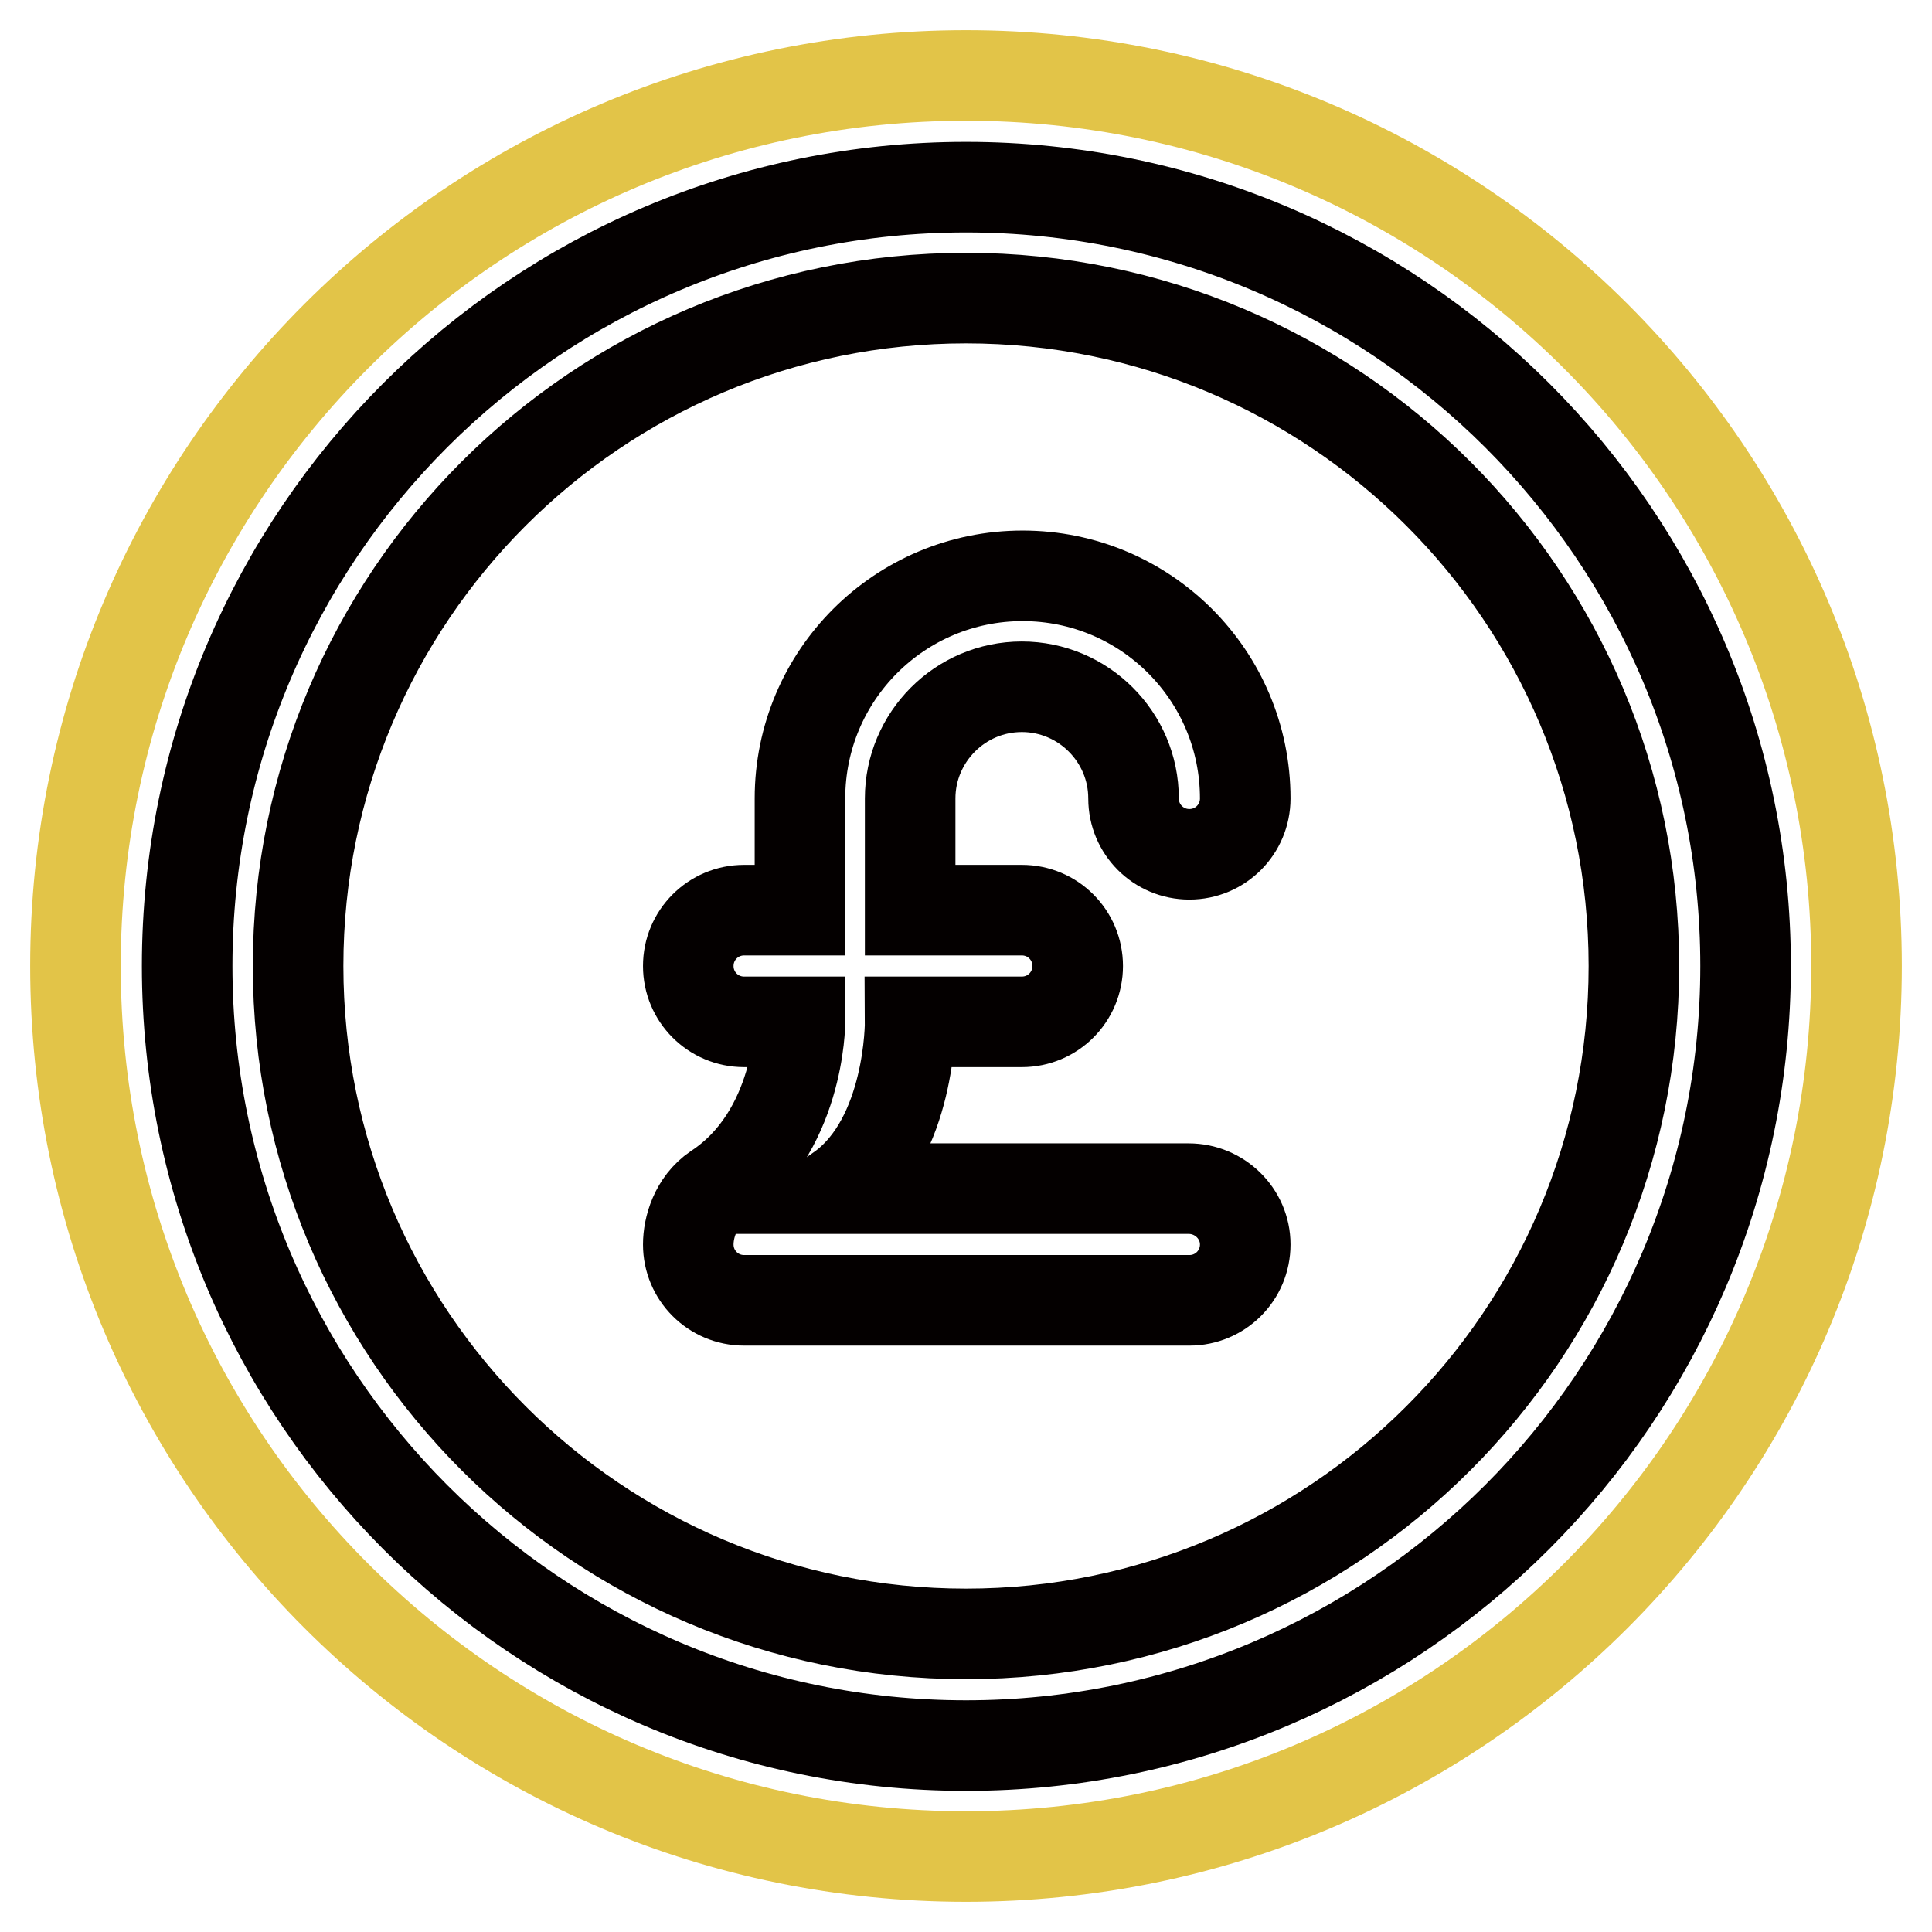
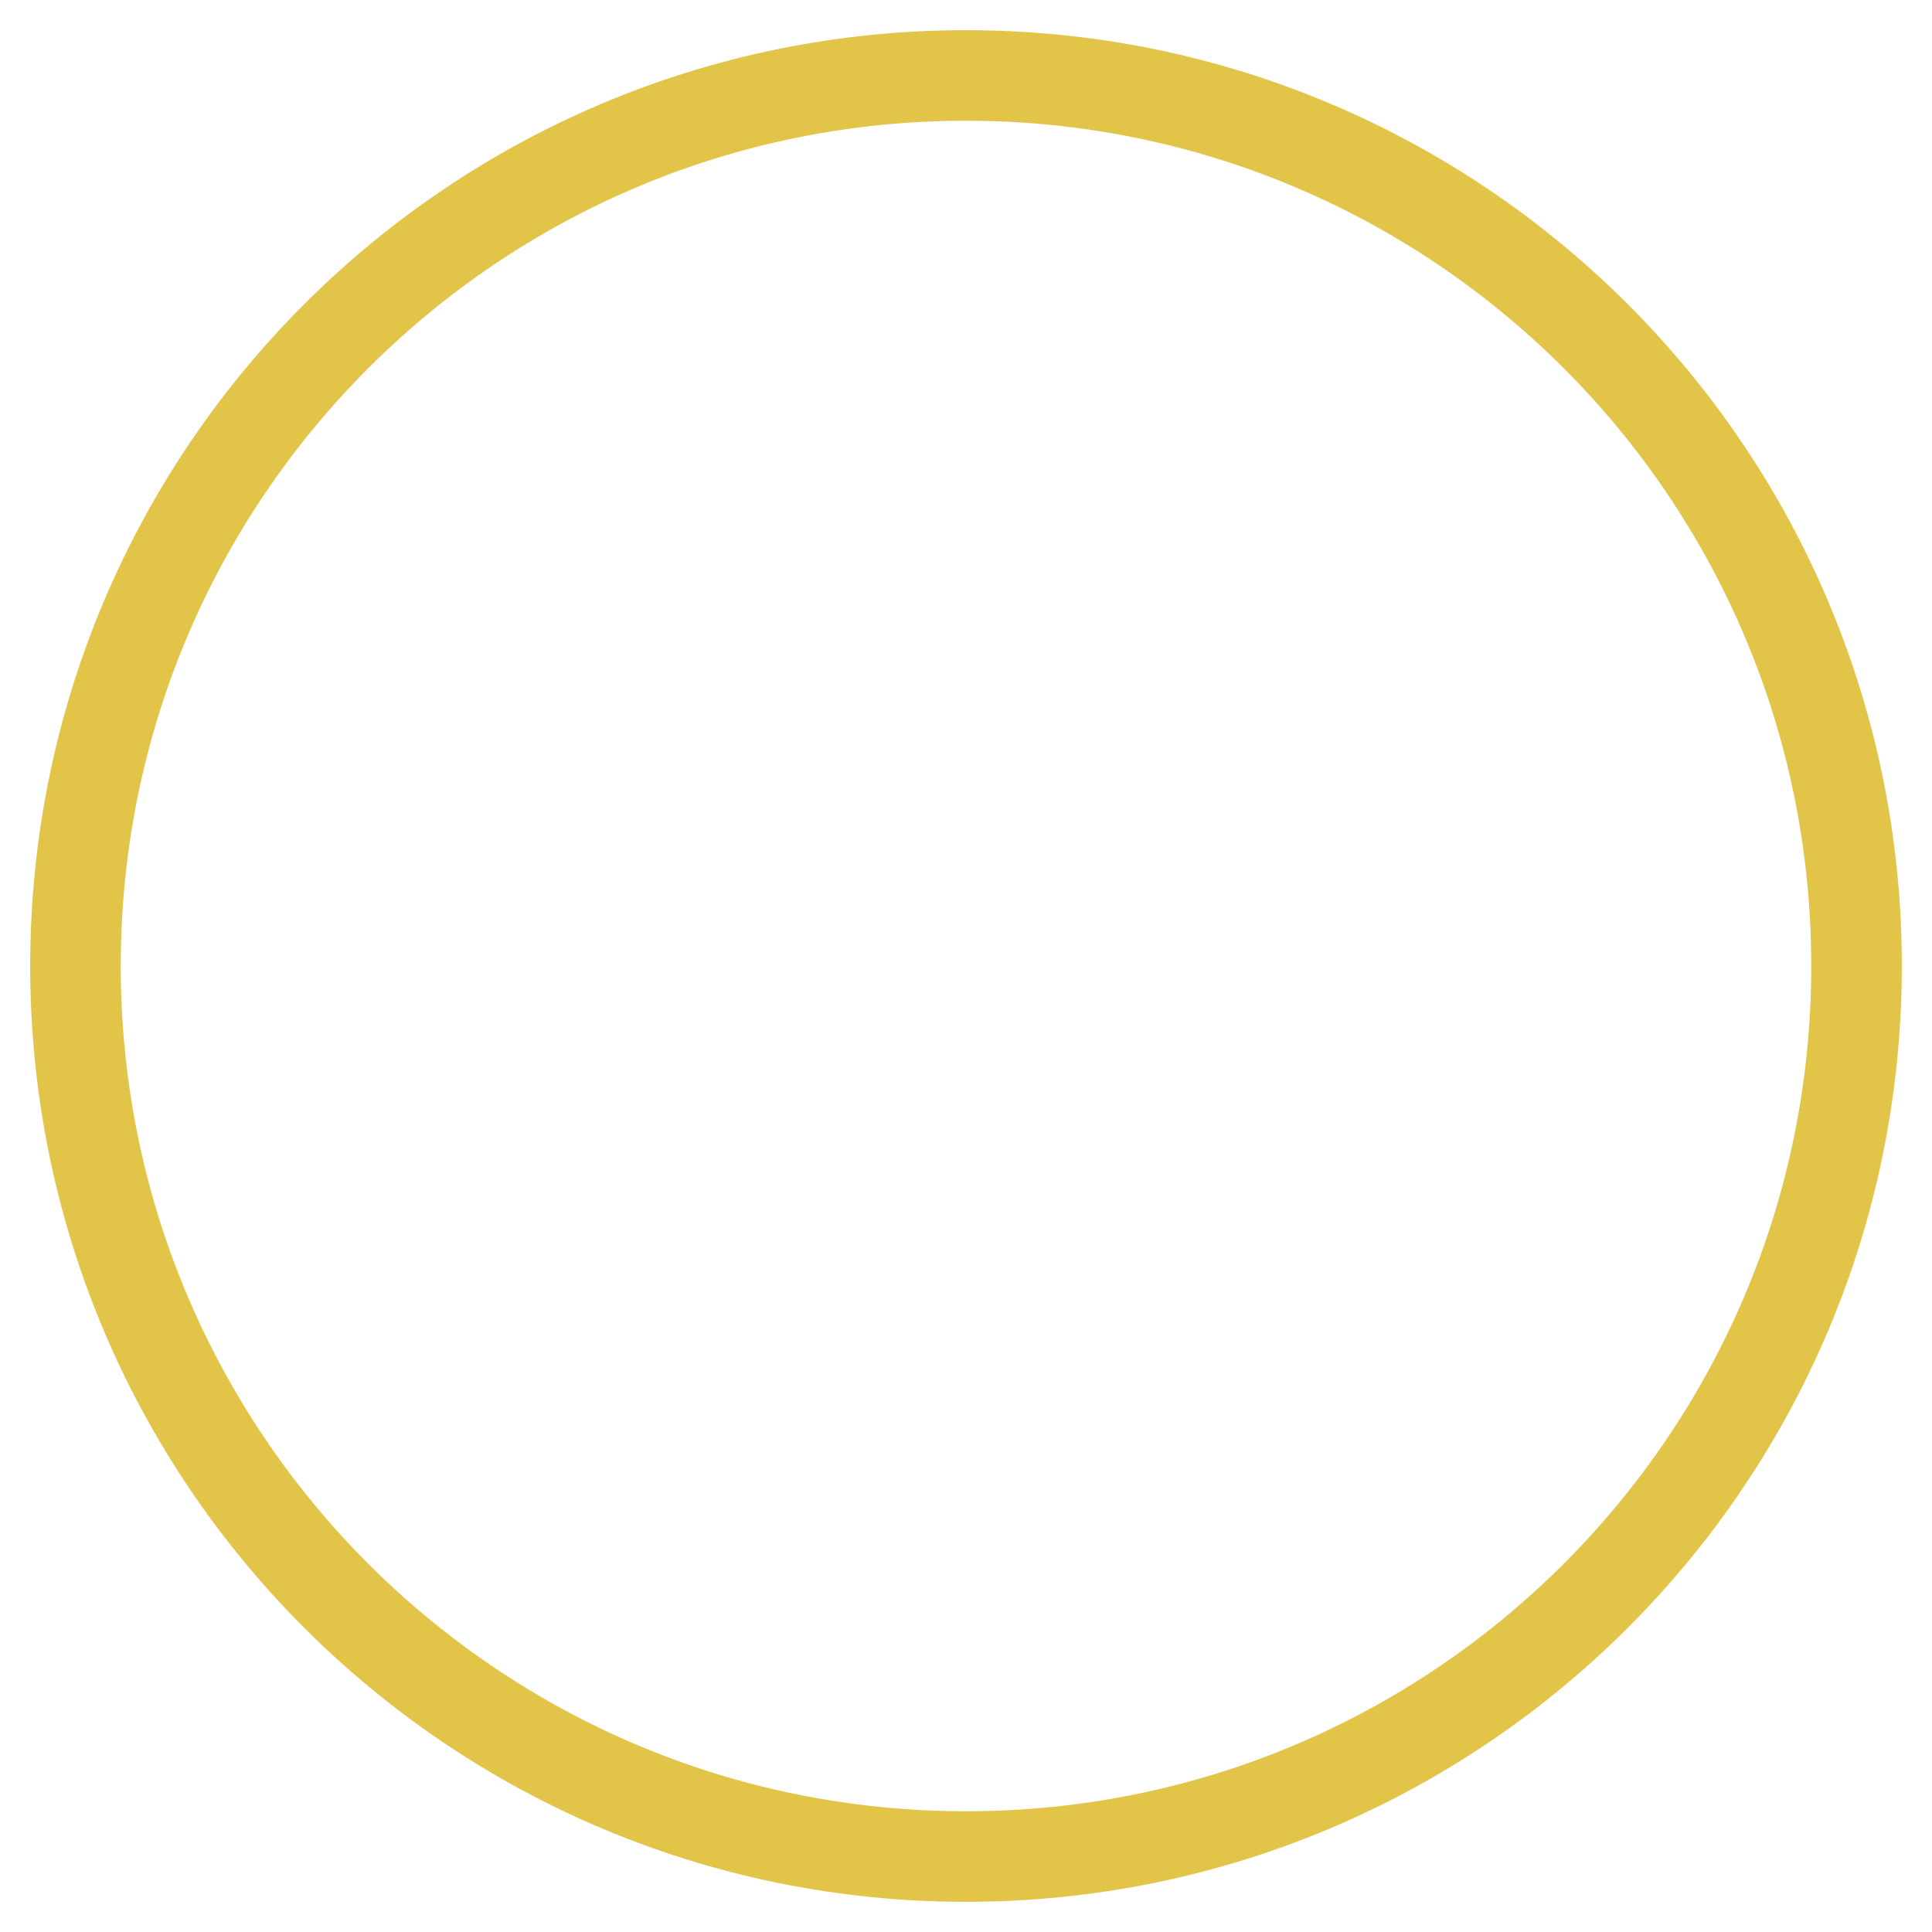
<svg xmlns="http://www.w3.org/2000/svg" version="1.1" x="0px" y="0px" viewBox="0 0 256 256" enable-background="new 0 0 256 256" xml:space="preserve">
  <g>
    <path stroke-width="12" fill-opacity="0" stroke="#e2c448" d="M10,128c0,65.2,52.8,118,118,118c65.2,0,118-52.8,118-118c0-65.2-52.8-118-118-118C62.8,10,10,62.8,10,128z " />
-     <path stroke-width="12" fill-opacity="0" stroke="#040000" d="M128,24.8C71,24.8,24.8,71,24.8,128S71,231.3,128,231.3S231.3,185,231.3,128S185,24.8,128,24.8z M128,216.5 c-48.9,0-88.5-39.6-88.5-88.5S79.1,39.5,128,39.5s88.5,39.6,88.5,88.5S176.9,216.5,128,216.5z" />
-     <path stroke-width="12" fill-opacity="0" stroke="#040000" d="M157.5,157.5h-46.1c9.3-6.7,9.2-22.1,9.2-22.1h14.8c4.1,0,7.4-3.3,7.4-7.4s-3.3-7.4-7.4-7.4h-14.8v-14.8 c0-8.1,6.6-14.8,14.8-14.8c8.1,0,14.8,6.6,14.8,14.8c0,4.1,3.3,7.4,7.4,7.4s7.4-3.3,7.4-7.4c0-16.3-13.2-29.5-29.5-29.5 c-16.3,0-29.5,13.2-29.5,29.5v14.8h-7.4c-4.1,0-7.4,3.3-7.4,7.4s3.3,7.4,7.4,7.4h7.4c0,0,0,14.8-11.1,22.1 c-2.8,1.9-3.7,5.2-3.7,7.4c0,4.1,3.3,7.4,7.4,7.4h59c4.1,0,7.4-3.3,7.4-7.4S161.6,157.5,157.5,157.5z" />
  </g>
</svg>